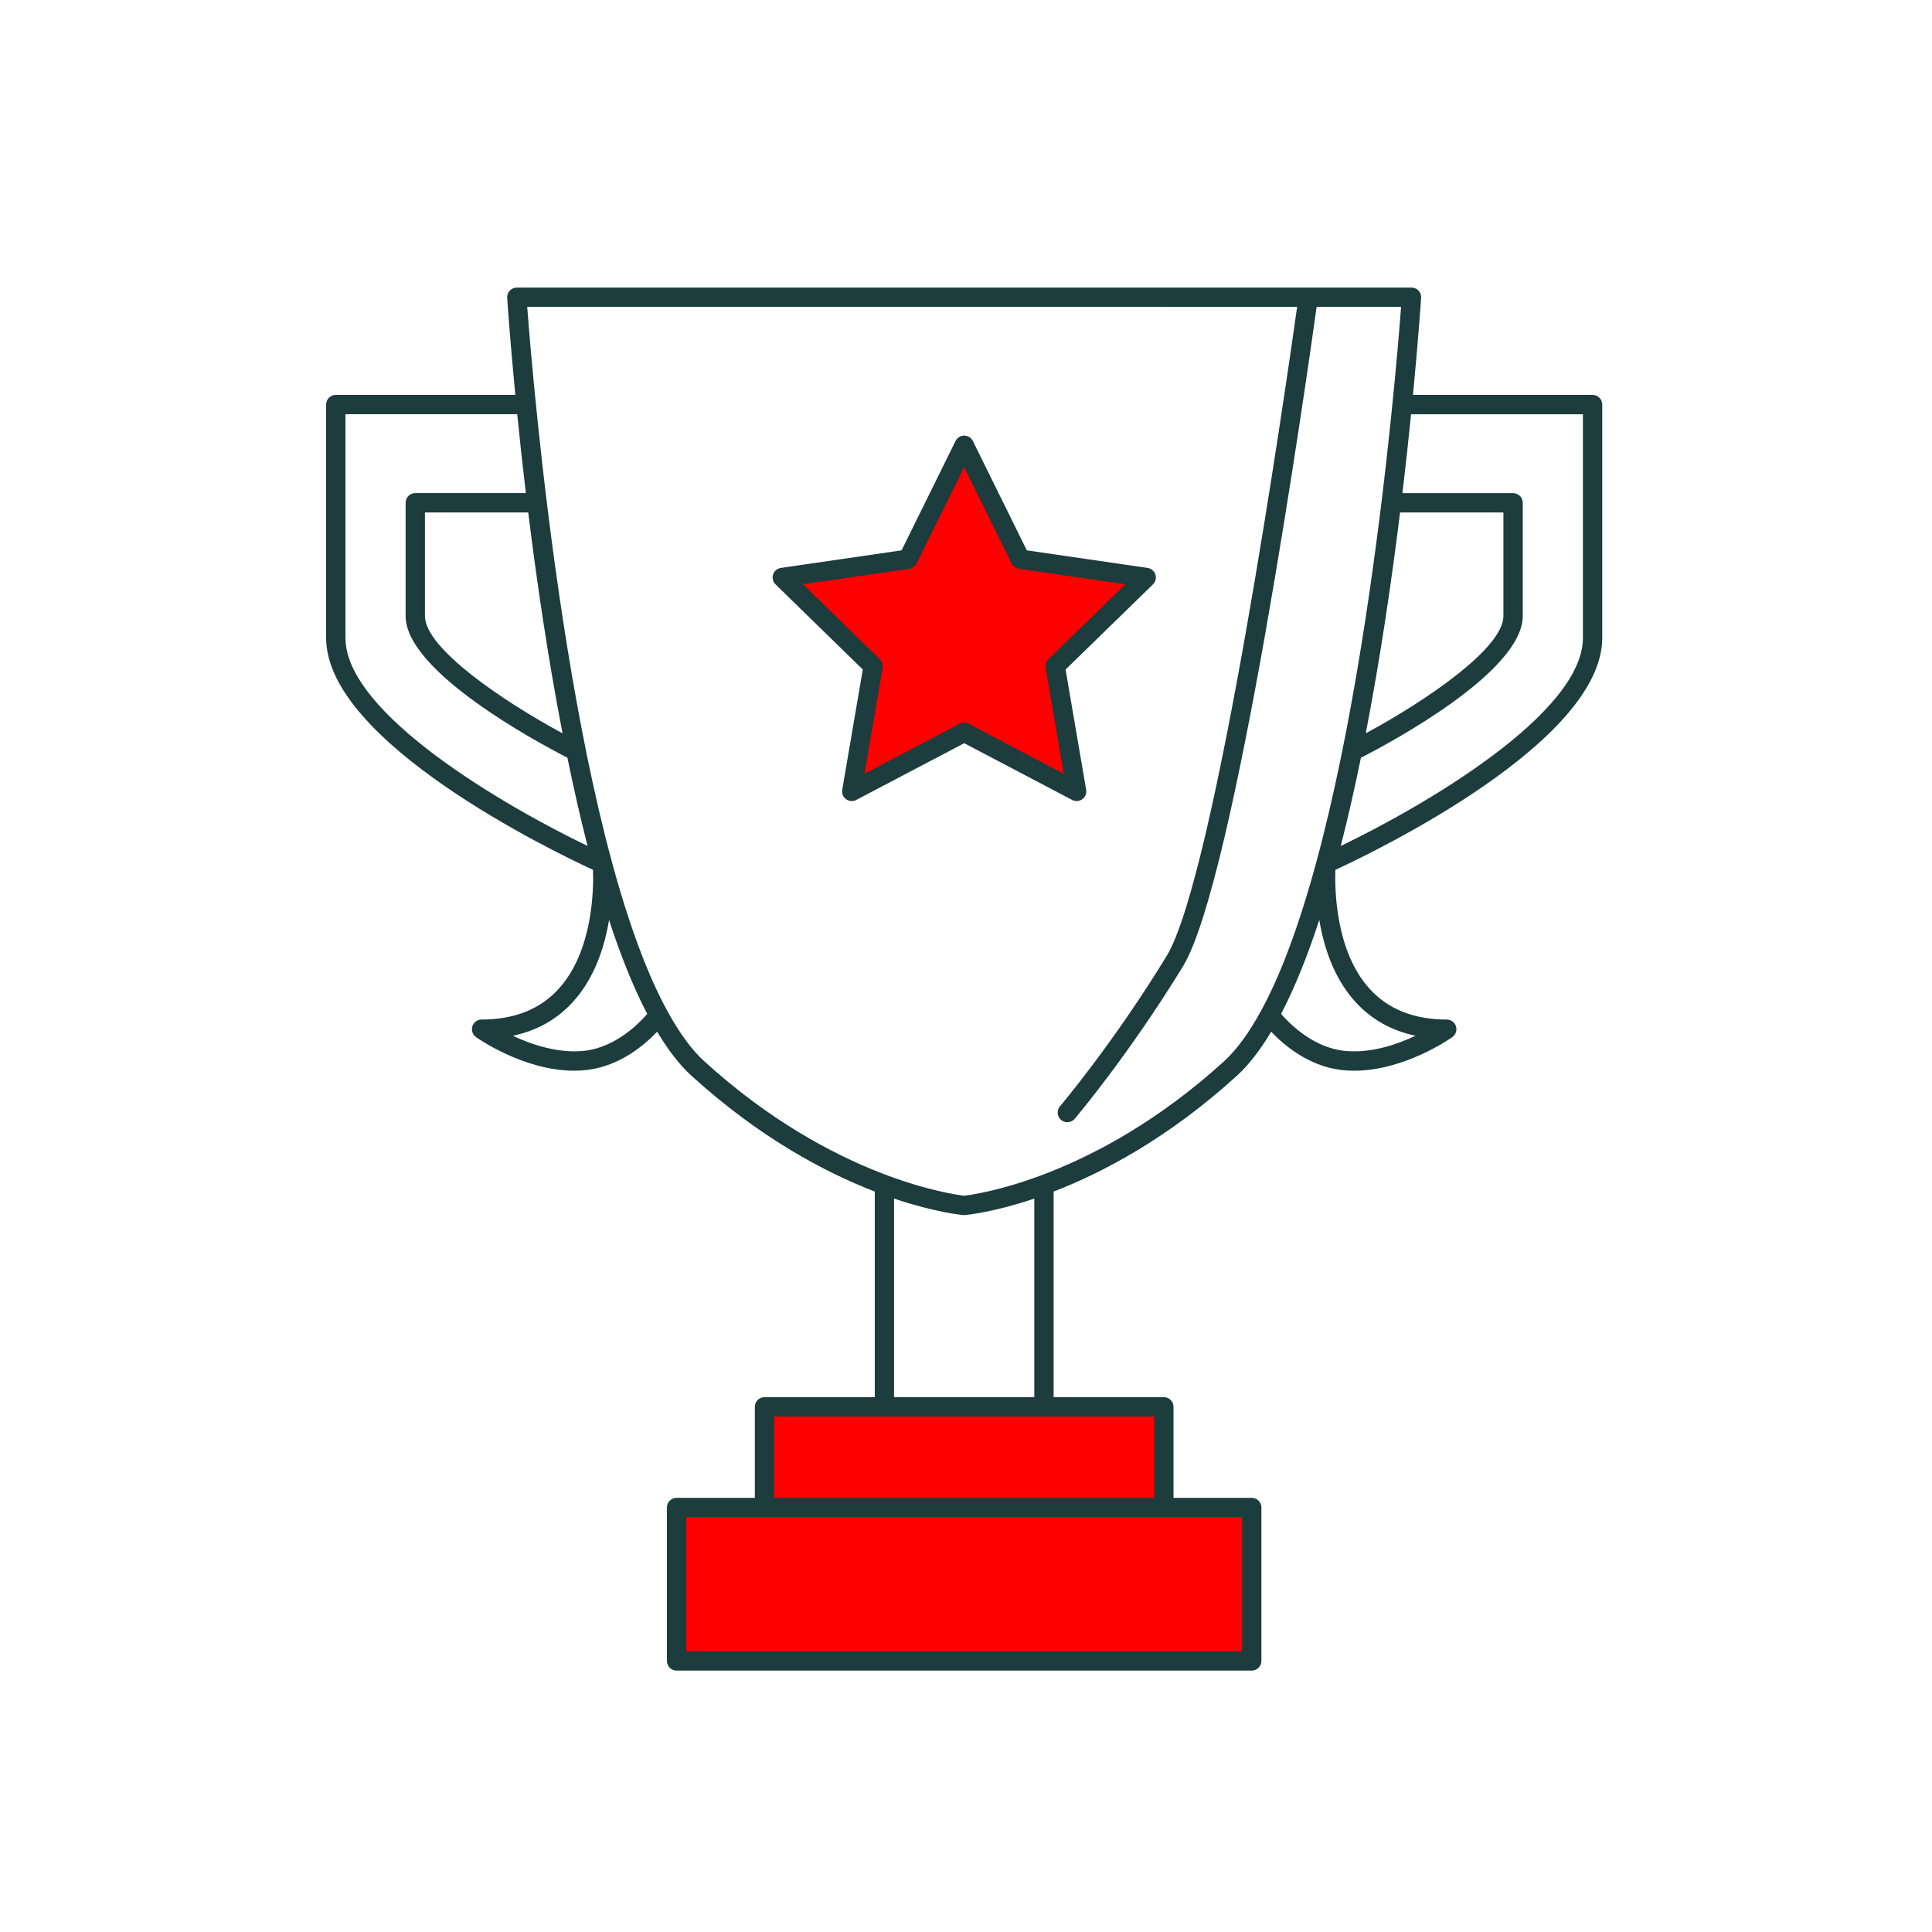
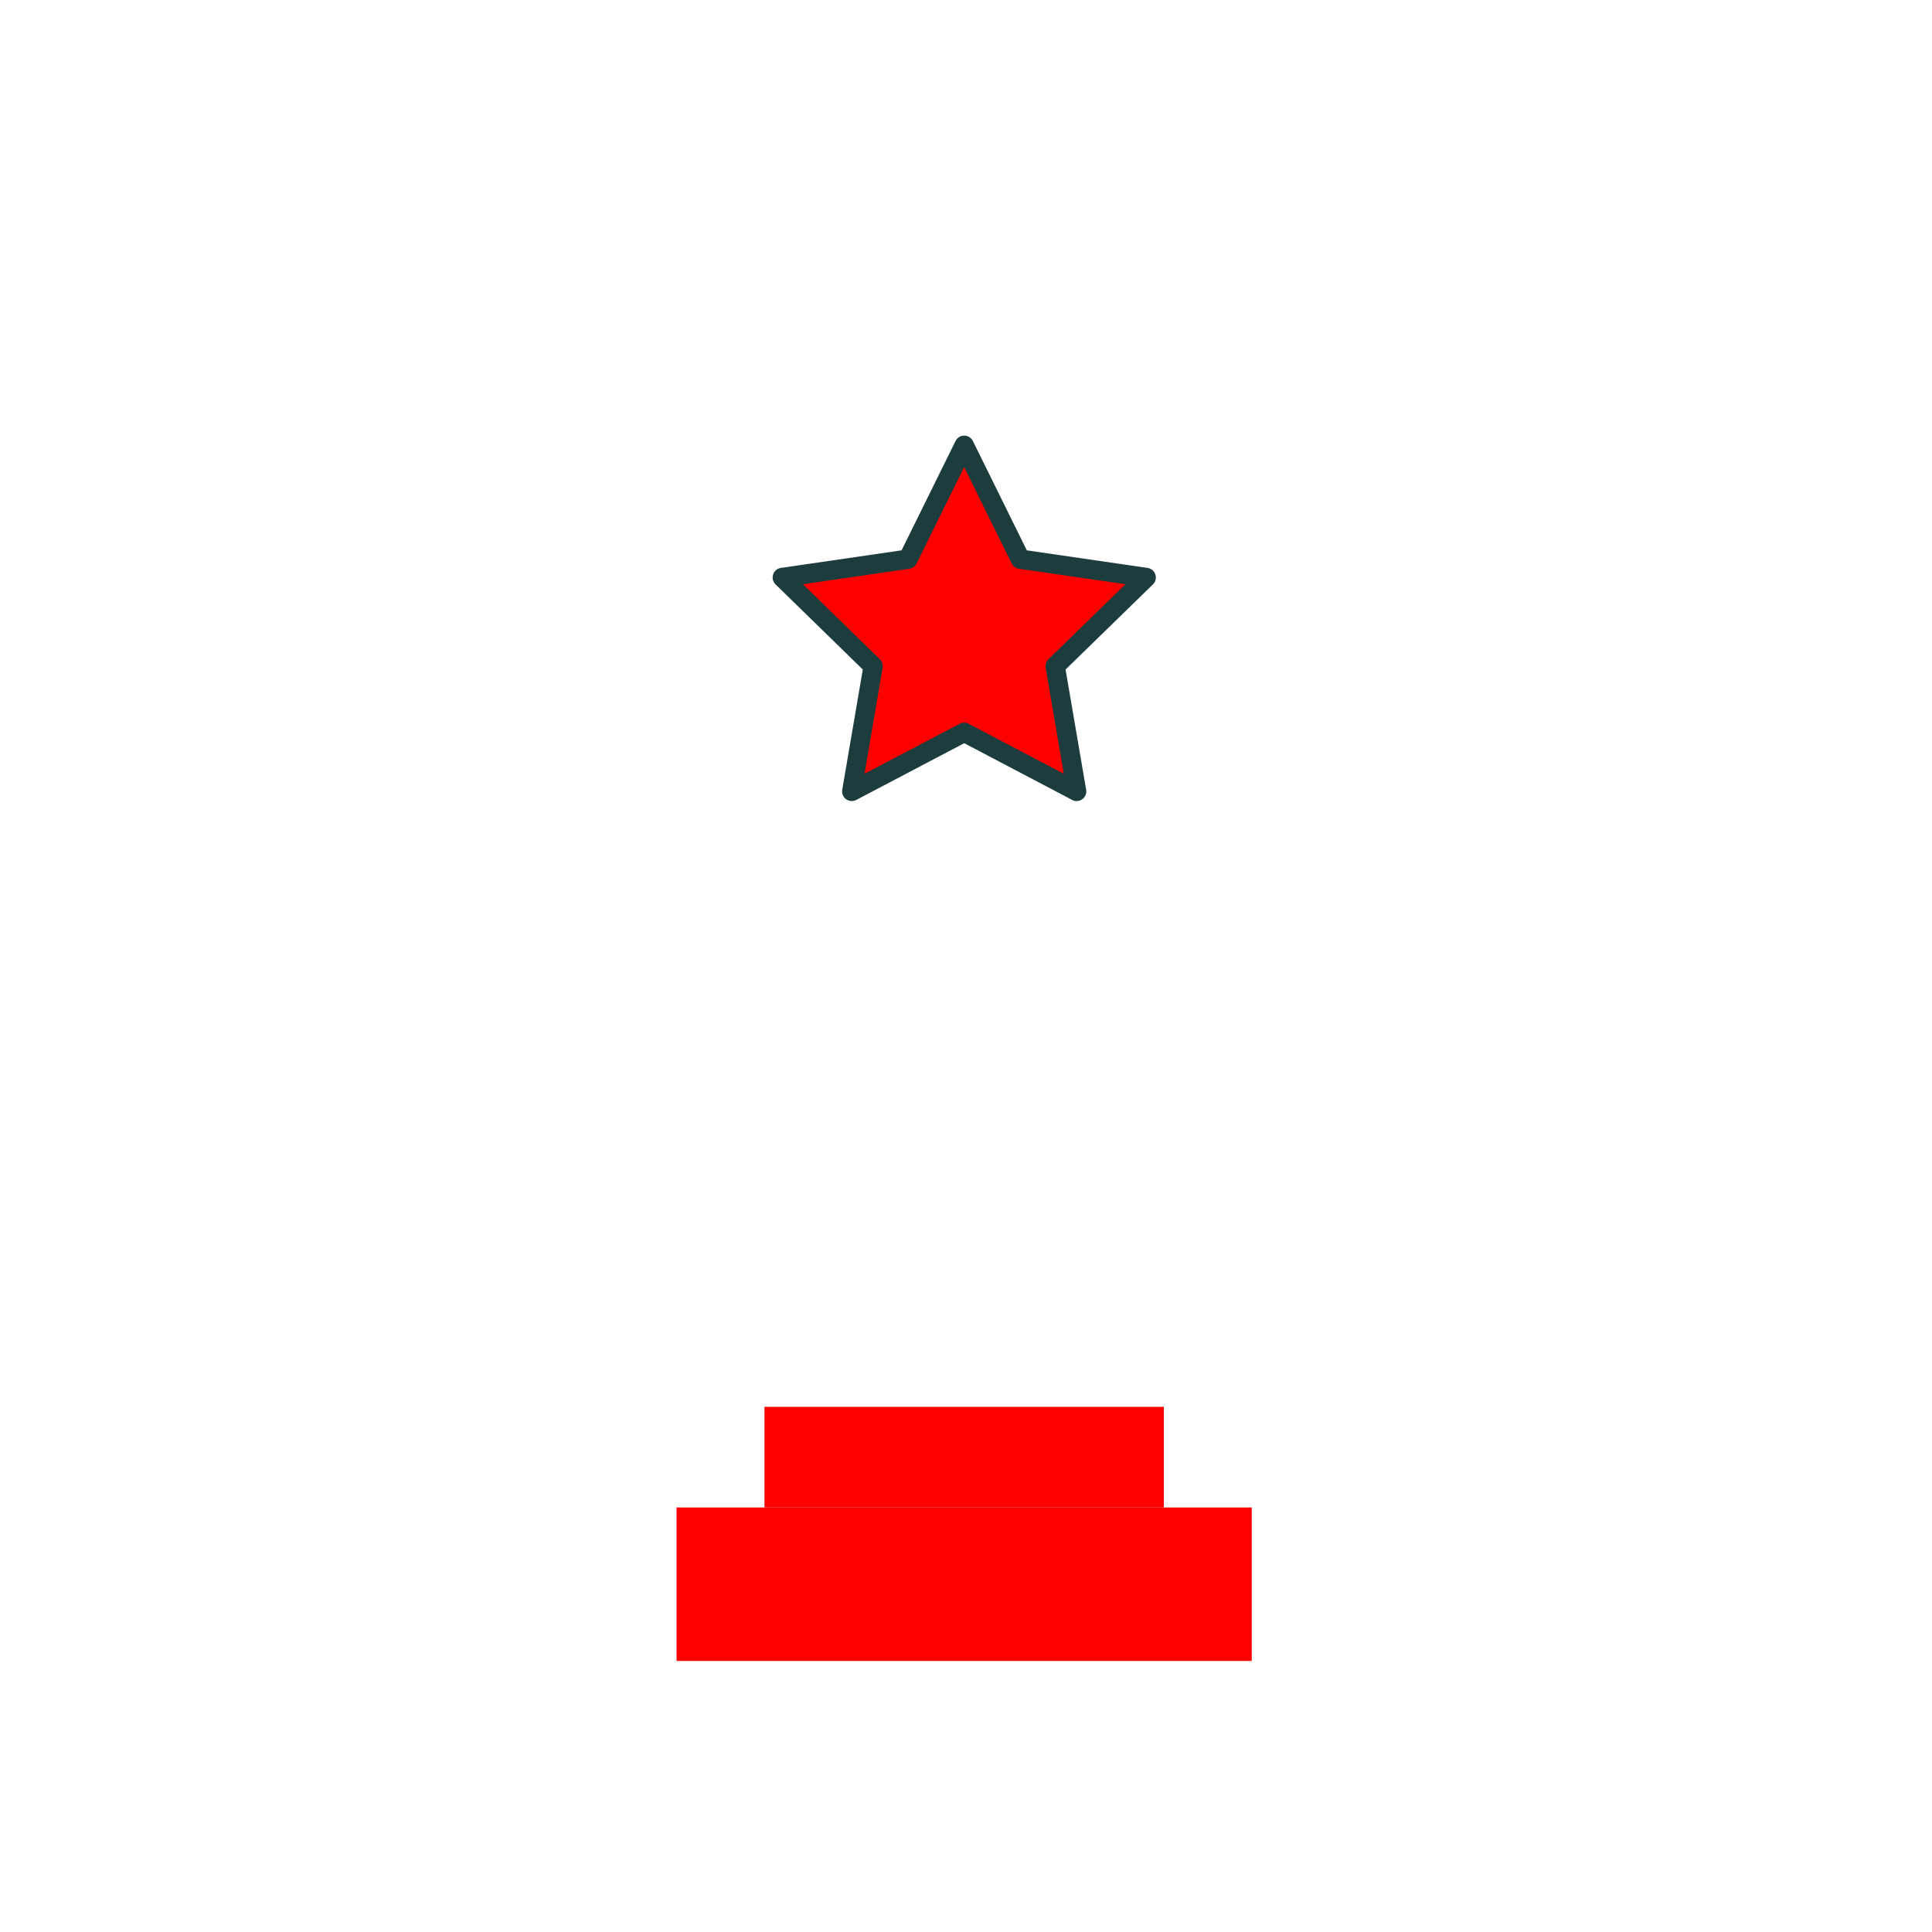
<svg xmlns="http://www.w3.org/2000/svg" version="1.1" id="Layer_1" x="0px" y="0px" width="100px" height="100px" viewBox="0 0 100 100" enable-background="new 0 0 100 100" xml:space="preserve">
  <rect x="39.569" y="72.817" fill="#FF0000" width="20.672" height="5.211" />
  <rect x="35.019" y="78.028" fill="#FF0000" width="29.771" height="7.942" />
  <polygon fill="#FF0000" points="49.905,23.047 52.814,28.943 59.325,29.891 54.616,34.479 55.726,40.963 49.905,37.904   44.084,40.963 45.192,34.479 40.489,29.891 46.995,28.943 " />
  <g>
-     <path fill="#1C3C3D" d="M82.432,20.441h-9.297c0.271-2.815,0.401-4.713,0.422-5.023c0.009-0.139-0.039-0.273-0.134-0.375   c-0.095-0.101-0.227-0.158-0.365-0.158H49.905H26.751c-0.139,0-0.271,0.058-0.365,0.158c-0.095,0.102-0.143,0.236-0.134,0.375   c0.021,0.31,0.151,2.208,0.421,5.023H17.38c-0.276,0-0.5,0.224-0.5,0.5v12.072c0,5.399,11.778,11.069,13.813,12.009   c0.036,0.972,0.008,4.207-1.784,6.169c-0.957,1.049-2.297,1.58-3.981,1.58c-0.218,0-0.41,0.141-0.477,0.348   c-0.065,0.208,0.01,0.434,0.187,0.56c0.108,0.077,2.481,1.74,5.079,1.74c0.226,0,0.452-0.013,0.679-0.04   c1.696-0.204,2.967-1.294,3.617-1.979c0.556,0.928,1.146,1.707,1.776,2.28c3.539,3.218,6.923,5.004,9.49,5.995   c0,0.003-0.001,0.005-0.001,0.008v10.634h-5.707c-0.276,0-0.5,0.224-0.5,0.5v4.711h-4.051c-0.276,0-0.5,0.224-0.5,0.5v7.942   c0,0.276,0.224,0.5,0.5,0.5H64.79c0.276,0,0.5-0.224,0.5-0.5v-7.942c0-0.276-0.224-0.5-0.5-0.5h-4.049v-4.711   c0-0.276-0.224-0.5-0.5-0.5h-5.706V61.684c0-0.003-0.002-0.005-0.002-0.008c2.566-0.992,5.95-2.777,9.488-5.995   c0.63-0.573,1.22-1.353,1.775-2.279c0.65,0.684,1.922,1.773,3.618,1.978c0.228,0.027,0.453,0.04,0.679,0.04   c2.596,0,4.972-1.663,5.079-1.739c0.178-0.126,0.253-0.353,0.188-0.561c-0.066-0.207-0.259-0.348-0.477-0.348   c-1.684,0-3.022-0.531-3.98-1.578c-1.789-1.956-1.819-5.197-1.784-6.171c2.035-0.939,13.813-6.61,13.813-12.009V20.941   C82.932,20.665,82.708,20.441,82.432,20.441z M72.467,26.524h5.35v5.362c0,1.669-4.049,4.412-7.126,6.071   C71.449,34.045,72.032,30.051,72.467,26.524z M29.117,37.957c-3.076-1.66-7.122-4.401-7.122-6.07v-5.362h5.346   C27.776,30.051,28.359,34.044,29.117,37.957z M17.88,33.014V21.441h8.871c0.007,0,0.013-0.004,0.02-0.004   c0.125,1.235,0.272,2.611,0.448,4.087h-5.724c-0.276,0-0.5,0.224-0.5,0.5v5.862c0,2.879,6.831,6.542,8.374,7.333   c0.319,1.558,0.666,3.093,1.043,4.566C26.183,41.754,17.88,36.953,17.88,33.014z M30.275,54.387   c-1.355,0.155-2.753-0.314-3.731-0.775c1.242-0.263,2.282-0.847,3.103-1.746c1.13-1.236,1.646-2.854,1.877-4.247   c0.597,1.828,1.254,3.477,1.977,4.862C33.067,52.982,31.877,54.193,30.275,54.387z M64.29,85.471H35.519v-6.942h4.051h20.672h4.049   V85.471z M59.741,77.528H40.069v-4.211h5.688c0.007,0,0.013,0.004,0.02,0.004s0.013-0.004,0.02-0.004h8.22   c0.007,0,0.013,0.004,0.02,0.004s0.013-0.004,0.02-0.004h5.687V77.528z M53.535,72.317h-7.259V62.039   c2.102,0.709,3.464,0.841,3.586,0.852c0.014,0.001,0.027,0.002,0.042,0.002h0c0,0,0,0,0.001,0s0,0,0.001,0h0   c0.014,0,0.028-0.001,0.042-0.002c0.122-0.011,1.484-0.143,3.587-0.852V72.317z M63.348,54.94   c-6.723,6.115-12.997,6.9-13.442,6.949c-0.446-0.049-6.721-0.834-13.444-6.949c-0.692-0.63-1.335-1.537-1.936-2.639   c-0.003-0.007-0.006-0.013-0.01-0.019c-4.993-9.172-6.938-32.562-7.227-36.398h22.617H67.14c-0.575,4.08-4.228,29.466-6.761,33.61   c-2.774,4.536-5.487,7.735-5.515,7.768c-0.179,0.21-0.153,0.525,0.057,0.705c0.094,0.08,0.209,0.119,0.324,0.119   c0.142,0,0.281-0.06,0.381-0.176c0.027-0.032,2.788-3.287,5.606-7.895c2.699-4.417,6.392-30.363,6.917-34.132h4.371   c-0.289,3.836-2.234,27.225-7.227,36.397c-0.005,0.008-0.008,0.016-0.013,0.023C64.681,53.405,64.039,54.312,63.348,54.94z    M70.162,51.865c0.821,0.899,1.862,1.483,3.106,1.746c-0.978,0.461-2.362,0.935-3.734,0.775c-1.593-0.191-2.788-1.403-3.225-1.906   c0.723-1.386,1.38-3.037,1.977-4.866C68.518,49.008,69.032,50.627,70.162,51.865z M81.932,33.014   c0,3.938-8.307,8.742-12.536,10.774c0.379-1.474,0.725-3.008,1.044-4.566c1.536-0.787,8.377-4.453,8.377-7.334v-5.862   c0-0.276-0.224-0.5-0.5-0.5H72.59c0.175-1.476,0.323-2.852,0.447-4.087c0.008,0,0.014,0.004,0.021,0.004h8.874V33.014z" />
    <path fill="#1C3C3D" d="M55.726,41.463c0.104,0,0.207-0.032,0.294-0.096c0.154-0.111,0.231-0.301,0.199-0.488l-1.065-6.225   l4.521-4.405c0.137-0.133,0.186-0.332,0.127-0.513s-0.215-0.313-0.403-0.341l-6.251-0.909l-2.793-5.661   c-0.084-0.17-0.258-0.278-0.448-0.278s-0.364,0.108-0.448,0.278l-2.794,5.661l-6.246,0.909c-0.188,0.027-0.345,0.159-0.403,0.341   c-0.059,0.181-0.01,0.379,0.126,0.512l4.516,4.406l-1.064,6.225c-0.032,0.188,0.045,0.377,0.199,0.488   c0.153,0.111,0.357,0.127,0.526,0.038l5.589-2.937l5.588,2.937C55.566,41.444,55.646,41.463,55.726,41.463z M50.138,37.462   c-0.145-0.076-0.32-0.076-0.465,0l-4.926,2.588l0.938-5.486c0.027-0.162-0.026-0.327-0.144-0.441l-3.979-3.883l5.505-0.801   c0.162-0.024,0.304-0.126,0.376-0.273l2.462-4.988l2.461,4.988c0.072,0.147,0.214,0.249,0.376,0.273l5.509,0.801l-3.983,3.882   c-0.118,0.115-0.172,0.28-0.145,0.442l0.938,5.486L50.138,37.462z" />
  </g>
</svg>